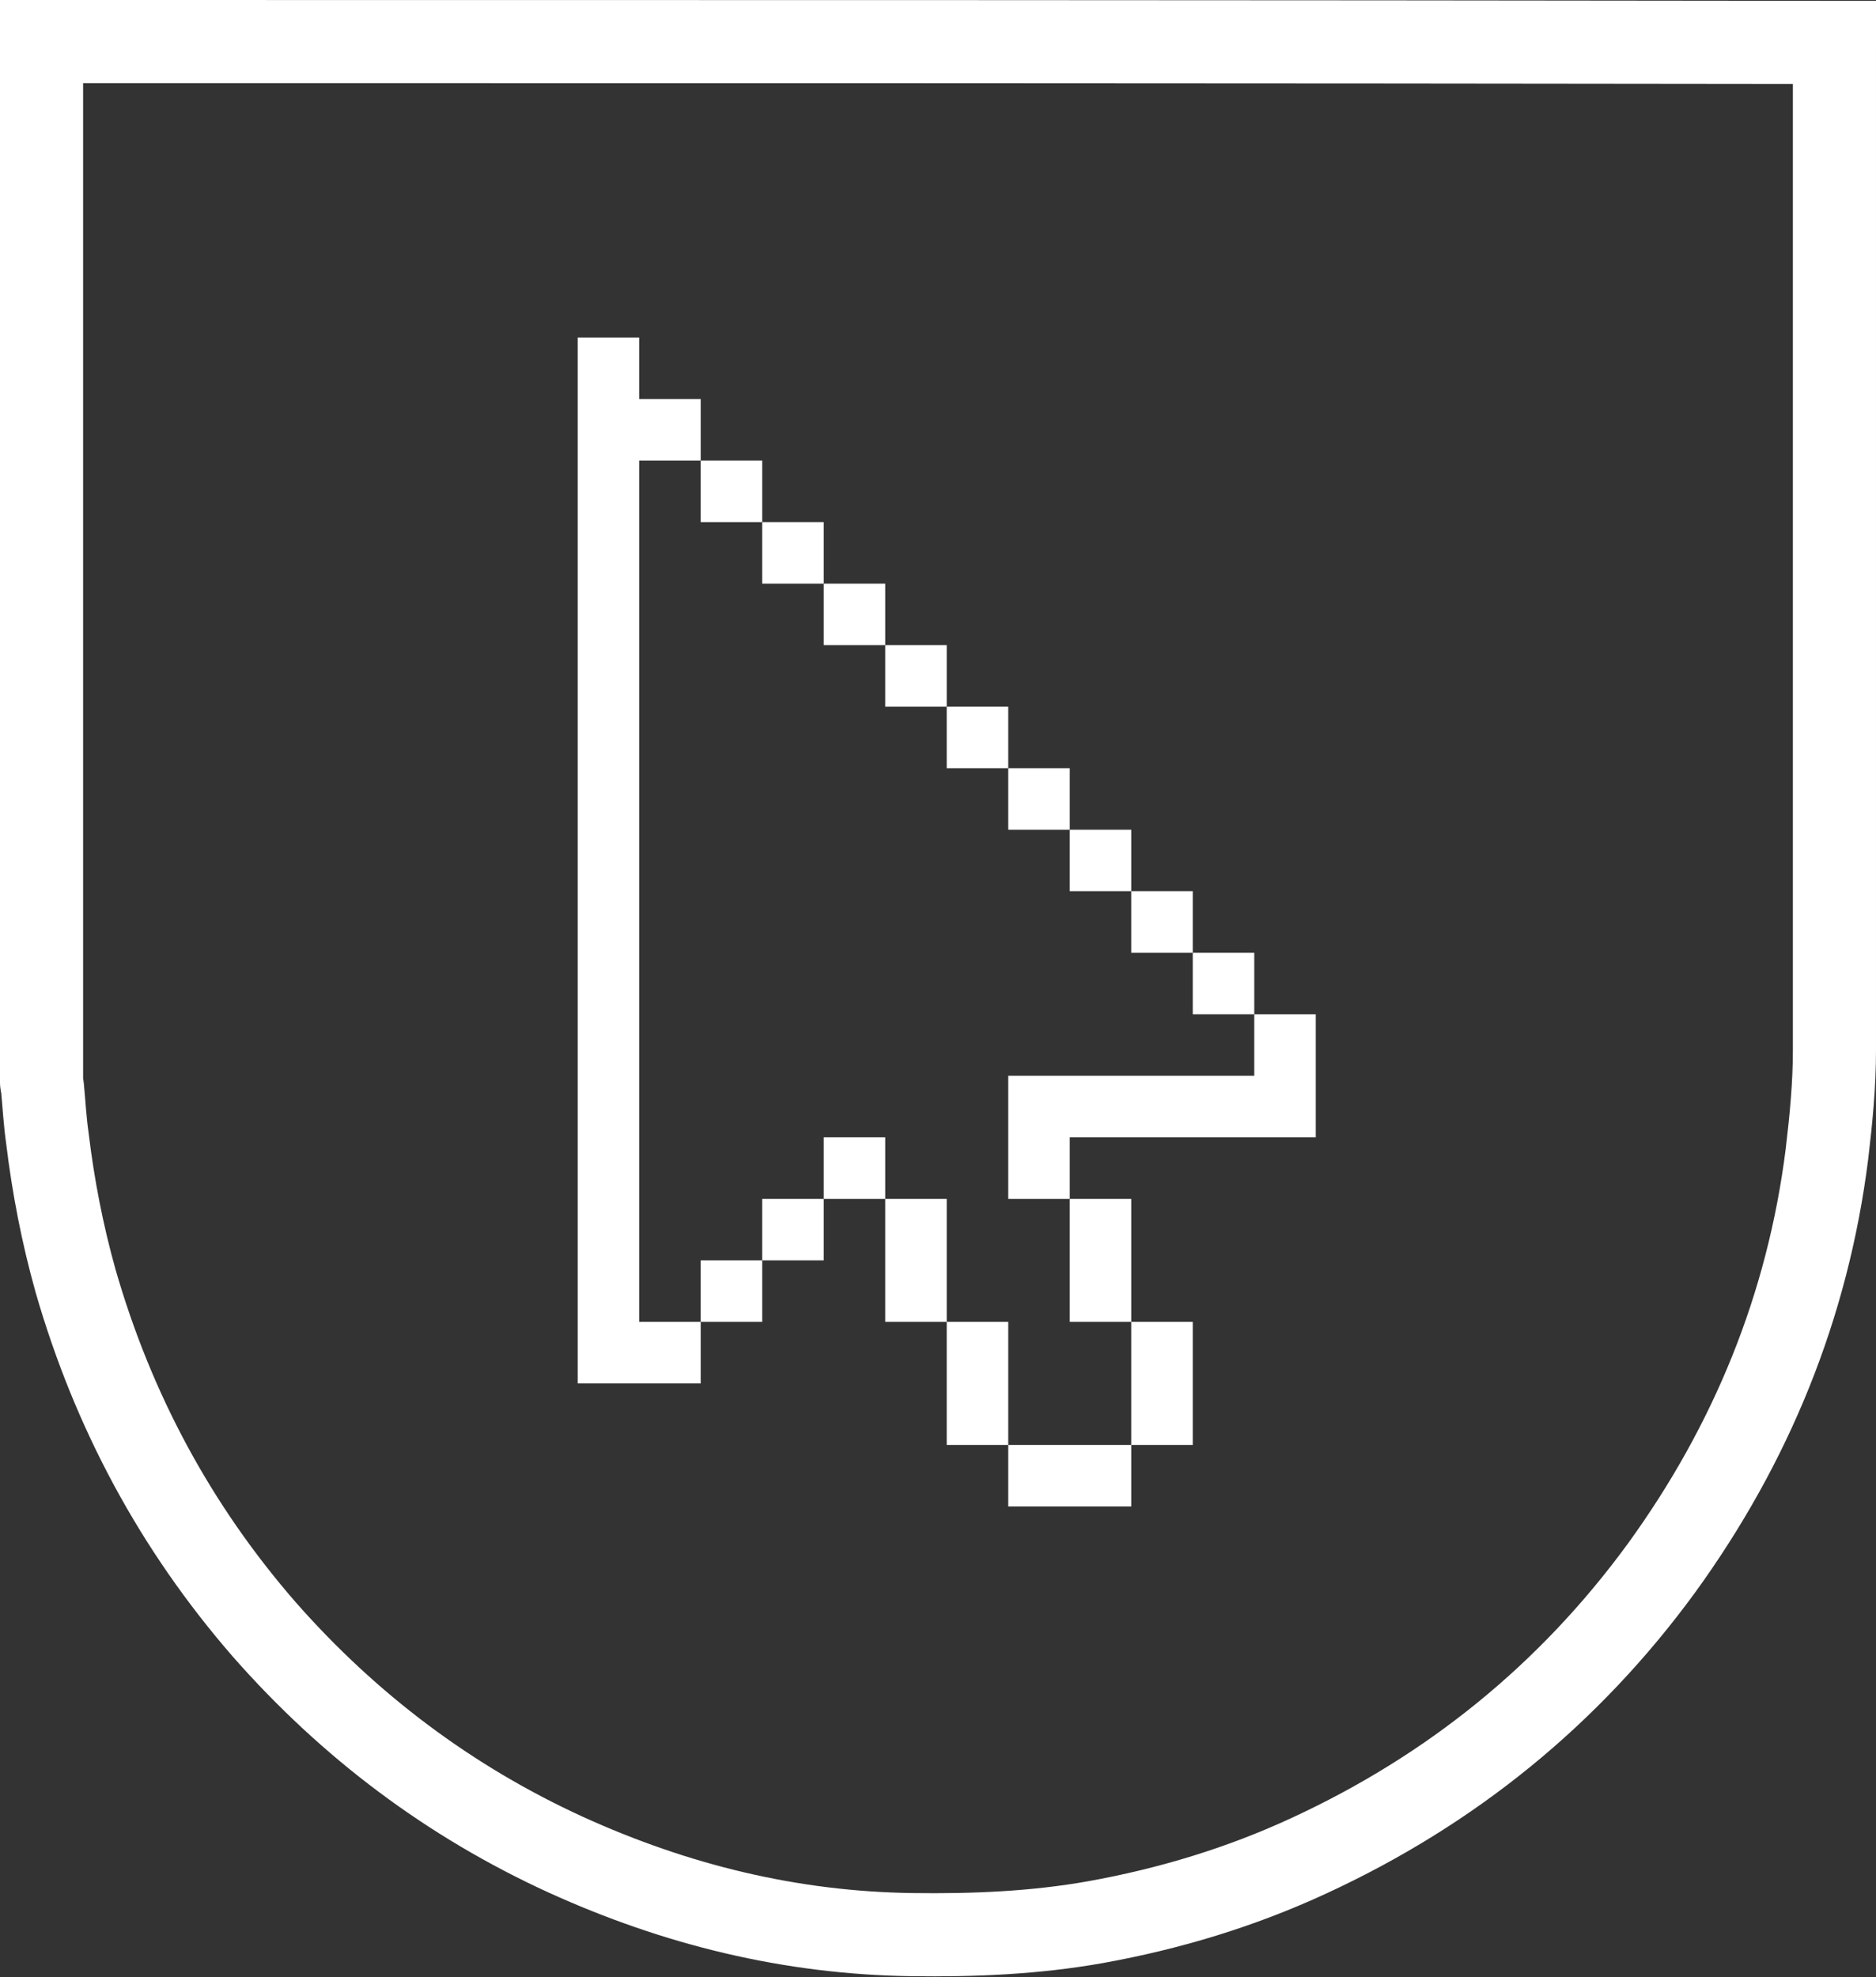
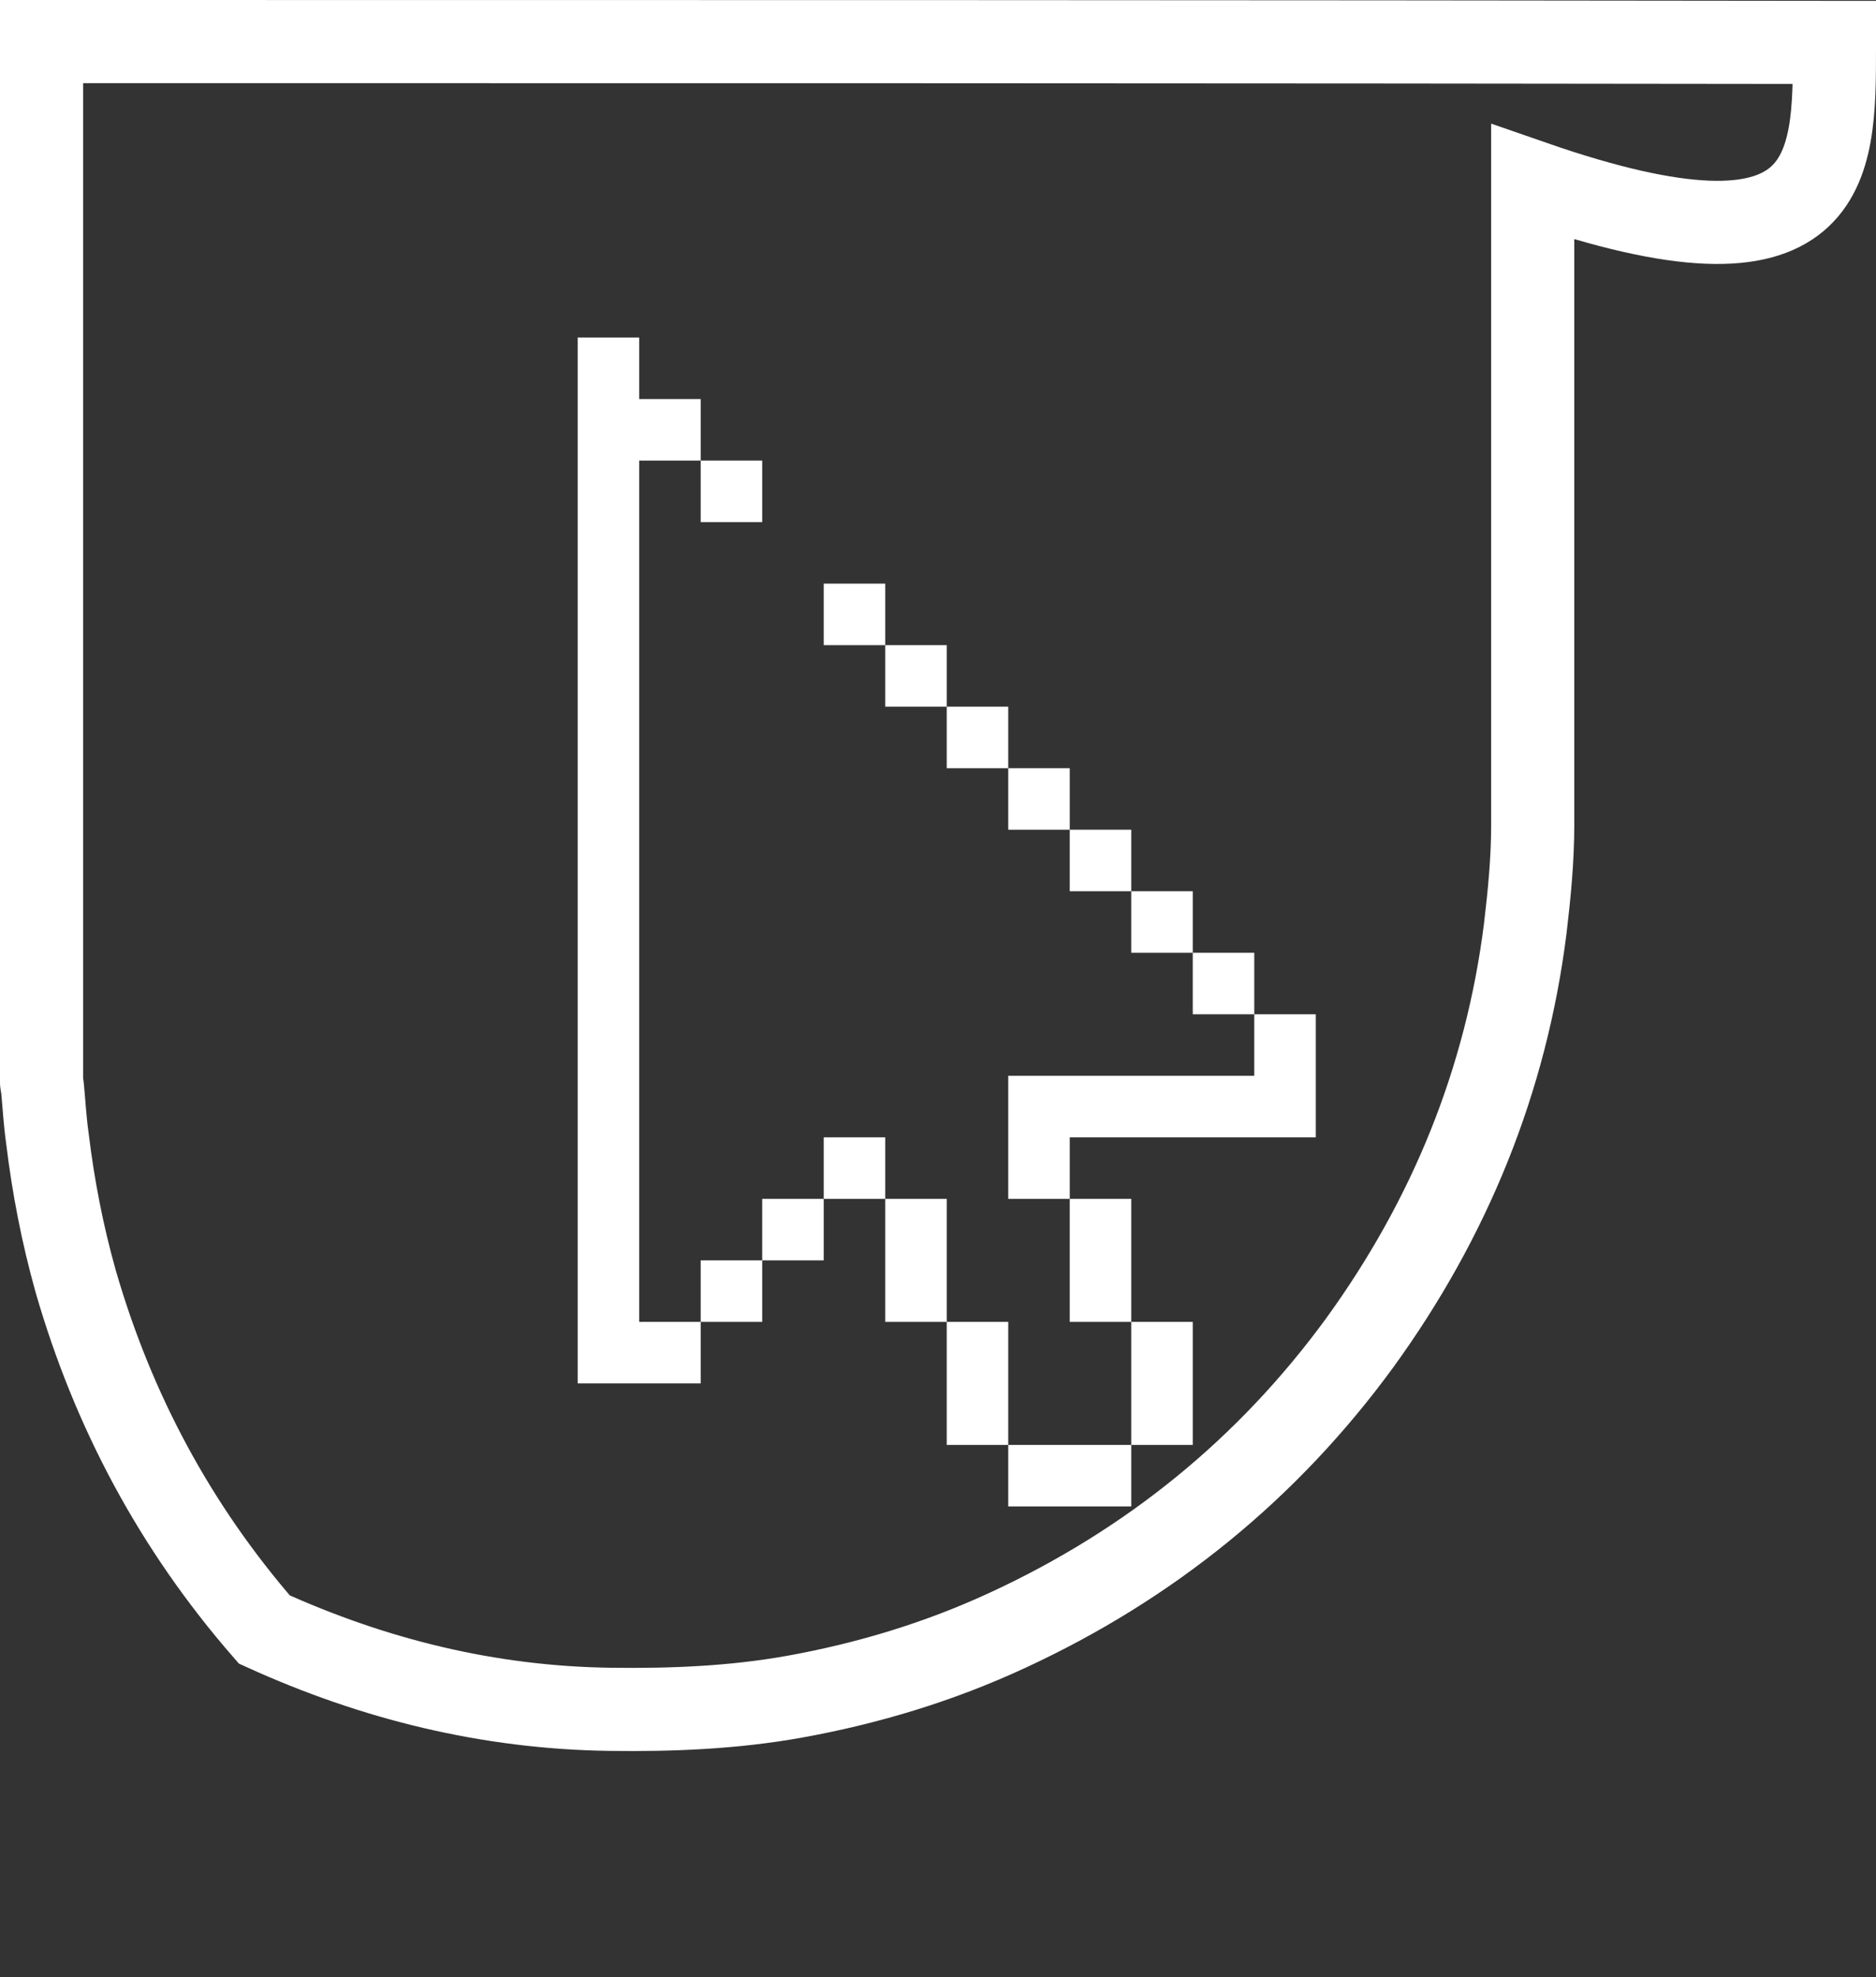
<svg xmlns="http://www.w3.org/2000/svg" version="1.1" id="Ebene_1" x="0px" y="0px" viewBox="0 0 225.7 237.8" style="enable-background:new 0 0 225.7 237.8;" xml:space="preserve">
  <rect x="0" y="0" width="225.7" height="237.8" fill="#333333" stroke="none" />
  <style type="text/css">
	.st0{fill:none;stroke:#FFFFFF;stroke-width:10;stroke-miterlimit:10;}
	.st1{fill:#FFFFFF;}
</style>
-   <path class="st0" d="M220.7,5.8c0-0.2,0-0.5,0-0.7c-0.4,0-0.6,0-0.9,0C148.5,5,77.2,5,5.9,5C5.6,5,5.3,5,5,5c0,41.7,0,83.5,0,125.2  c0,0.2,0.1,0.4,0.1,0.5c0.2,2.1,0.3,4.1,0.6,6.2c0.7,5.8,1.8,11.5,3.4,17.2c4.5,15.6,12,29.6,22.7,41.9  c10.2,11.6,22.3,20.7,36.3,27.1c13.2,6,27,9.4,41.6,9.6c7.4,0.1,14.8-0.2,22.1-1.5c8.9-1.6,17.5-4.2,25.7-8  c17.1-7.9,31.3-19.4,42.4-34.6c10.8-14.9,17.6-31.5,19.9-49.8c0.5-4.2,0.9-8.3,0.9-12.5c0-25.8,0-51.5,0-77.3  C220.7,34.5,220.7,20.2,220.7,5.8z" />
+   <path class="st0" d="M220.7,5.8c0-0.2,0-0.5,0-0.7c-0.4,0-0.6,0-0.9,0C148.5,5,77.2,5,5.9,5C5.6,5,5.3,5,5,5c0,41.7,0,83.5,0,125.2  c0,0.2,0.1,0.4,0.1,0.5c0.2,2.1,0.3,4.1,0.6,6.2c0.7,5.8,1.8,11.5,3.4,17.2c4.5,15.6,12,29.6,22.7,41.9  c13.2,6,27,9.4,41.6,9.6c7.4,0.1,14.8-0.2,22.1-1.5c8.9-1.6,17.5-4.2,25.7-8  c17.1-7.9,31.3-19.4,42.4-34.6c10.8-14.9,17.6-31.5,19.9-49.8c0.5-4.2,0.9-8.3,0.9-12.5c0-25.8,0-51.5,0-77.3  C220.7,34.5,220.7,20.2,220.7,5.8z" />
  <g>
    <rect x="106.5" y="77.6" class="st1" width="7.4" height="7.4" />
    <rect x="113.9" y="85" class="st1" width="7.4" height="7.4" />
    <rect x="99.1" y="70.2" class="st1" width="7.4" height="7.4" />
-     <rect x="91.7" y="62.8" class="st1" width="7.4" height="7.4" />
    <rect x="84.3" y="55.4" class="st1" width="7.4" height="7.4" />
    <rect x="143.5" y="114.6" class="st1" width="7.4" height="7.4" />
    <polygon class="st1" points="136.1,107.2 136.1,114.6 143.5,114.6 143.5,107.2 136.1,107.2 136.1,99.8 128.7,99.8 128.7,107.2  " />
    <rect x="121.3" y="92.4" class="st1" width="7.4" height="7.4" />
    <rect x="113.9" y="159" class="st1" width="7.4" height="14.8" />
    <polygon class="st1" points="76.9,55.4 84.3,55.4 84.3,48 76.9,48 76.9,40.6 69.5,40.6 69.5,166.4 84.3,166.4 84.3,159 76.9,159     " />
    <rect x="106.5" y="144.2" class="st1" width="7.4" height="14.8" />
    <polygon class="st1" points="158.3,136.8 158.3,122 150.9,122 150.9,129.4 121.3,129.4 121.3,144.2 128.7,144.2 128.7,136.8  " />
    <polygon class="st1" points="136.1,159 136.1,173.8 121.3,173.8 121.3,181.2 136.1,181.2 136.1,173.8 143.5,173.8 143.5,159    136.1,159 136.1,144.2 128.7,144.2 128.7,159  " />
    <rect x="84.3" y="151.6" class="st1" width="7.4" height="7.4" />
    <rect x="99.1" y="136.8" class="st1" width="7.4" height="7.4" />
    <rect x="91.7" y="144.2" class="st1" width="7.4" height="7.4" />
  </g>
</svg>